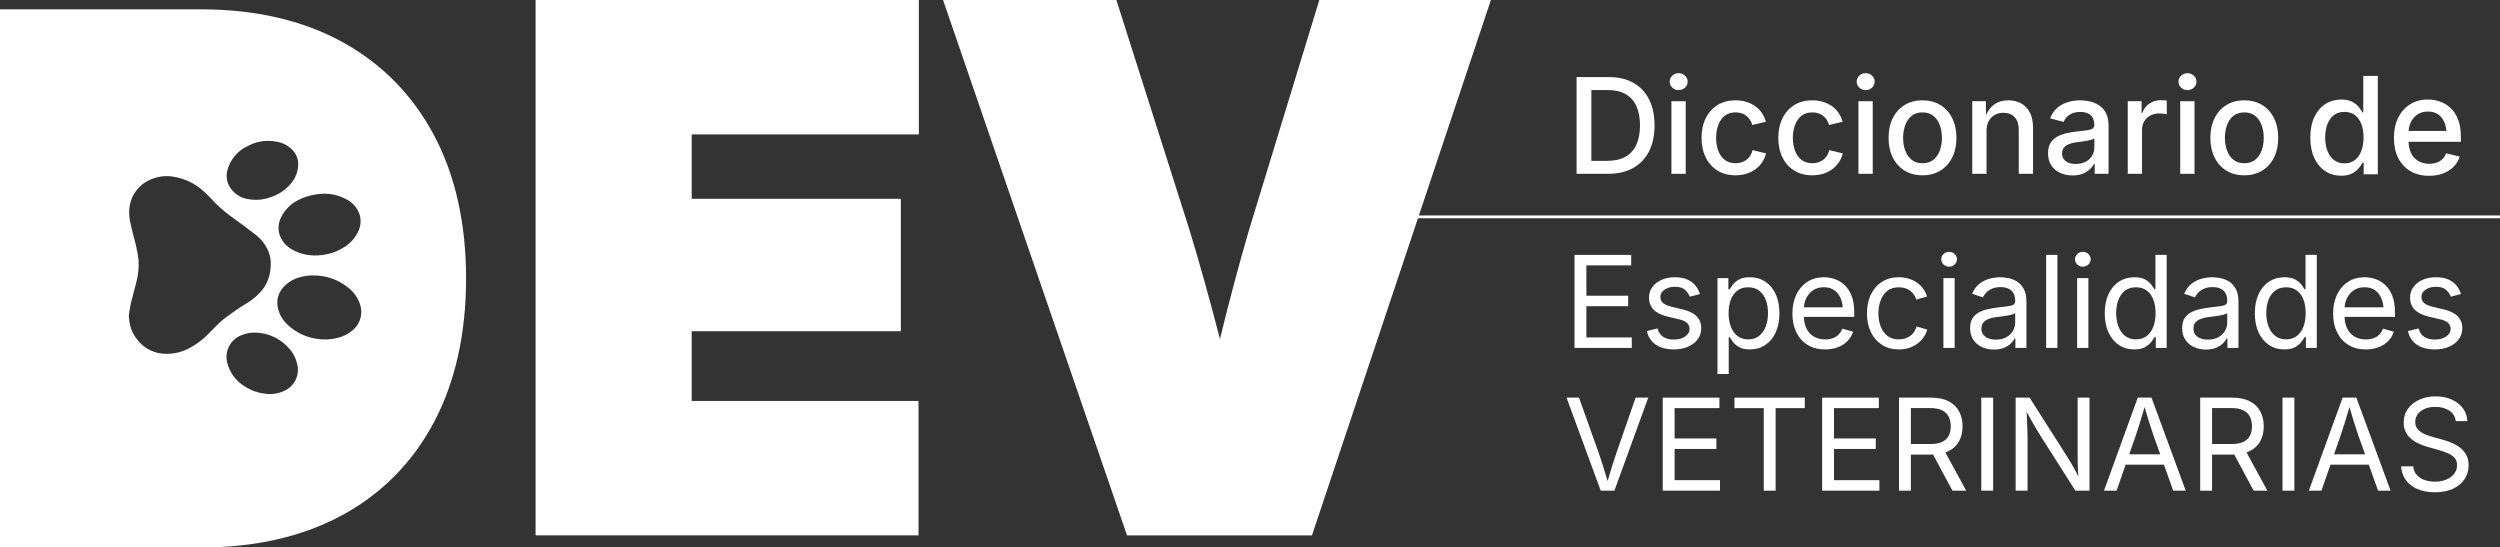
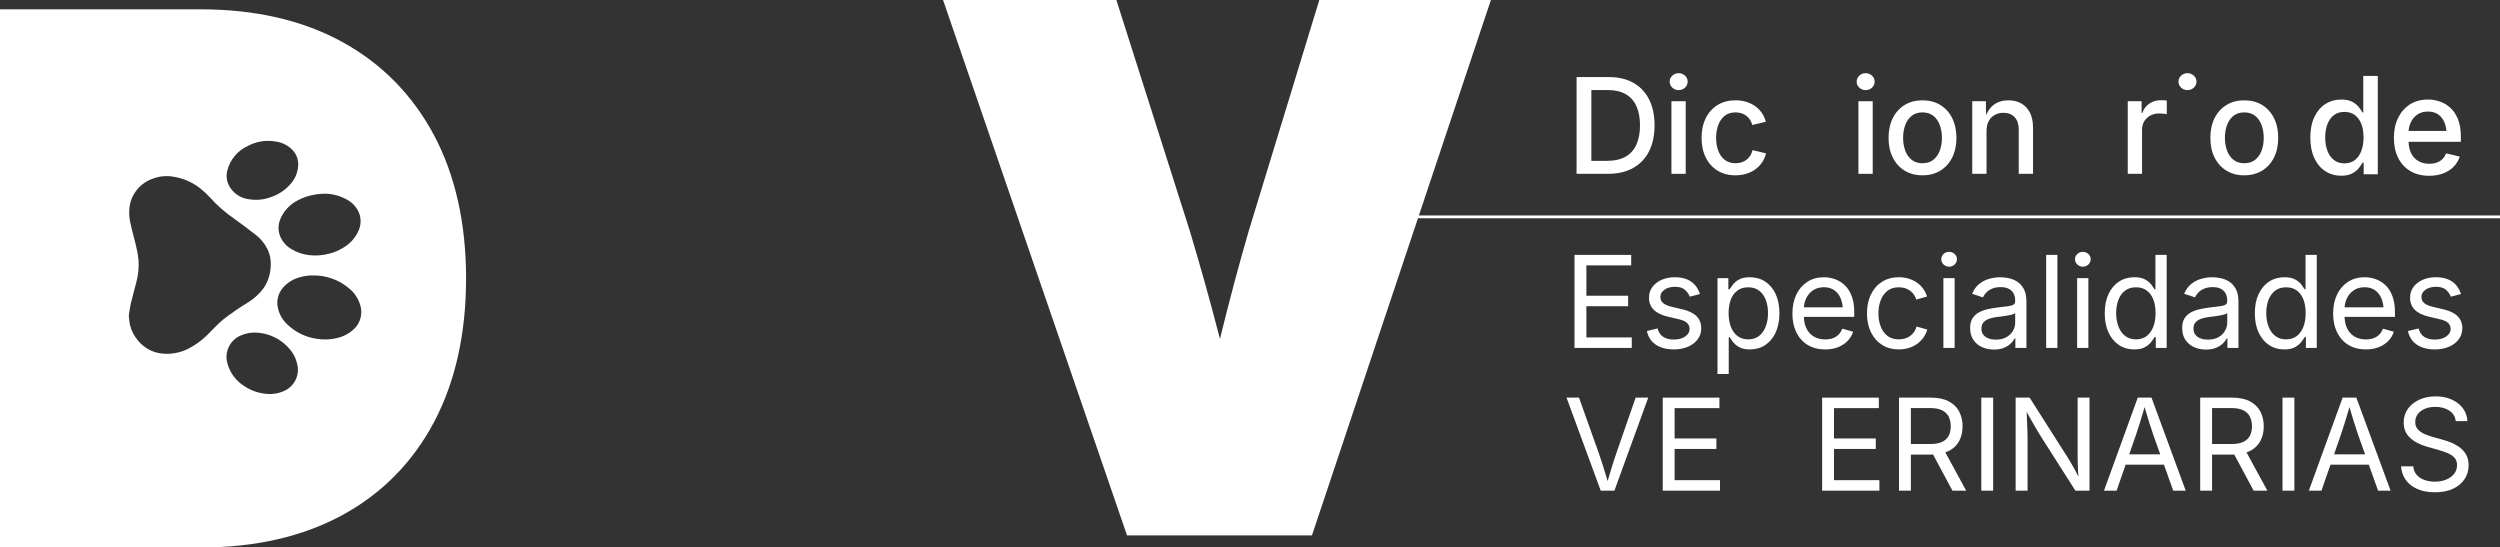
<svg xmlns="http://www.w3.org/2000/svg" id="Capa_2" viewBox="0 0 645.1 141.274">
  <rect x="0" y="0" width="645.1" height="141.274" fill="#333333" stroke="none" />
  <g id="Capa_2-2">
    <path d="M366.132,55.59L384.712,0h-44.276l-18.217,59.602c-2.568,8.845-5.063,18.213-7.423,27.864-2.507-9.715-5.127-19.104-7.813-27.984L288.069,0h-44.723l47.468,138.146h47.724l27.35-81.827h279.212v-.729h-278.968Z" fill="#fff" />
    <path d="M88.198,10.76c-10.156-5.54-22.367-8.349-36.295-8.349H0v138.863h51.902c13.925,0,26.148-2.793,36.331-8.3,10.272-5.56,18.277-13.674,23.793-24.119,5.467-10.343,8.239-22.796,8.239-37.013,0-14.219-2.788-26.661-8.289-36.983-5.551-10.411-13.552-18.519-23.778-24.099ZM83.591,49.978c2.063-.021,4.095.5,5.893,1.511,1.592.819,2.791,2.238,3.333,3.944.364,1.27.295,2.625-.196,3.852-.789,1.941-2.201,3.564-4.014,4.613-1.171.739-2.457,1.277-3.806,1.592-1.633.421-3.33.538-5.005.346-1.68-.18-3.297-.74-4.729-1.638-1.472-.875-2.55-2.283-3.01-3.933-.302-1.143-.246-2.35.161-3.46.851-2.216,2.495-4.037,4.613-5.109,1.389-.744,2.894-1.247,4.452-1.488.727-.15,1.522-.15,2.307-.231ZM58.634,44.062c.71-2.843,2.681-5.205,5.351-6.412.958-.516,1.988-.885,3.056-1.095,1.412-.288,2.867-.288,4.279,0,1.605.241,3.083,1.012,4.198,2.191.919.978,1.43,2.268,1.43,3.61-.002,1.914-.722,3.758-2.018,5.167-1.385,1.581-3.175,2.754-5.178,3.391-1.69.611-3.505.794-5.282.531-2.456-.203-4.603-1.734-5.593-3.99-.441-1.075-.526-2.264-.242-3.391ZM54.17,85.731c-1.64,1.786-3.595,3.256-5.767,4.337-2.078,1.014-4.403,1.414-6.701,1.153-2.344-.272-4.494-1.432-6.009-3.241-1.023-1.161-1.754-2.549-2.134-4.048-.185-.75-.208-1.534-.335-2.457.162-.98.289-2.122.542-3.229.427-1.834.98-3.633,1.419-5.455.507-1.877.694-3.827.554-5.767-.143-1.203-.355-2.396-.634-3.575-.208-.946-.496-1.88-.727-2.837-.231-.957-.565-2.203-.784-3.31-.302-1.387-.345-2.818-.127-4.221.567-3.239,2.852-5.913,5.963-6.978,1.671-.638,3.483-.818,5.247-.519,2.898.437,5.603,1.721,7.773,3.691,1.153.98,2.099,2.099,3.137,3.16,1.5,1.468,3.12,2.806,4.844,4.002,1.903,1.384,3.806,2.779,5.651,4.232,1.183.94,2.153,2.119,2.849,3.46.726,1.423,1.042,3.021.911,4.613-.06,1.974-.671,3.892-1.765,5.536-1.113,1.506-2.502,2.786-4.094,3.771-2.227,1.345-4.372,2.82-6.424,4.417-1.223,1.038-2.318,2.191-3.391,3.264ZM73.477,100.805c-1.651.785-3.501,1.05-5.305.761-1.921-.254-3.752-.966-5.34-2.076-2.007-1.307-3.47-3.299-4.117-5.605-.95-3.064.675-6.334,3.691-7.427,1.074-.433,2.221-.652,3.379-.646,3.52.054,6.836,1.658,9.065,4.383.898,1.064,1.524,2.331,1.822,3.691.741,2.775-.602,5.684-3.195,6.92ZM91.215,85.027c-1.145,1.056-2.544,1.799-4.06,2.157-1.762.46-3.601.543-5.397.242-2.849-.396-5.5-1.679-7.577-3.667-1.318-1.201-2.205-2.802-2.526-4.555-.331-1.82.202-3.691,1.442-5.063,1.149-1.281,2.655-2.189,4.325-2.606,1.122-.334,2.29-.49,3.46-.461,3.251-.02,6.408,1.084,8.938,3.125,1.445,1.098,2.519,2.611,3.079,4.336.795,2.306.132,4.864-1.684,6.493Z" fill="#fff" />
-     <polygon points="138.203 138.146 237.013 138.146 237.013 103.46 178.484 103.46 178.484 85.47 232.451 85.47 232.451 51.3 178.484 51.3 178.484 34.686 237.099 34.686 237.099 0 138.203 0 138.203 138.146" fill="#fff" />
    <path d="M410.636,44.854h4.289c2.536,0,4.7-.503,6.493-1.508,1.792-1.005,3.161-2.441,4.105-4.306.943-1.865,1.416-4.099,1.416-6.702,0-2.591-.469-4.817-1.408-6.677-.938-1.86-2.284-3.286-4.037-4.281-1.754-.994-3.859-1.491-6.317-1.491h-8.36v24.965h3.82ZM410.636,23.239h4.289c1.821,0,3.343.352,4.565,1.056,1.224.704,2.145,1.731,2.765,3.083.62,1.352.93,3.005.93,4.959,0,1.966-.312,3.633-.938,5.001s-1.564,2.404-2.815,3.108c-1.251.704-2.821,1.056-4.708,1.056h-4.088v-18.263Z" fill="#fff" />
    <path d="M433.155,23.256c.637,0,1.184-.212,1.642-.636.458-.425.686-.939.686-1.542,0-.614-.229-1.133-.686-1.558-.458-.424-1.005-.637-1.642-.637s-1.181.213-1.634.637c-.453.425-.679.944-.679,1.558,0,.593.226,1.103.679,1.533s.997.645,1.634.645Z" fill="#fff" />
    <rect x="431.294" y="26.121" width="3.687" height="18.732" fill="#fff" />
    <path d="M443.208,44.032c1.307.805,2.842,1.206,4.608,1.206.982,0,1.904-.128,2.764-.385.86-.257,1.633-.631,2.32-1.123.687-.492,1.271-1.086,1.751-1.785.48-.698.833-1.489,1.056-2.37l-3.485-.838c-.112.502-.296.963-.553,1.382s-.575.776-.955,1.072c-.379.296-.81.525-1.29.687-.48.162-1.011.242-1.592.242-1.128,0-2.063-.295-2.806-.888-.743-.592-1.296-1.382-1.659-2.371-.363-.988-.544-2.08-.544-3.276,0-1.206.181-2.306.544-3.301.363-.994.916-1.79,1.659-2.388.743-.597,1.678-.896,2.806-.896.57,0,1.092.078,1.567.235.474.156.893.38,1.257.67.363.291.673.634.93,1.031.256.396.447.835.57,1.315l3.502-.838c-.235-.86-.589-1.633-1.064-2.32-.476-.687-1.056-1.268-1.743-1.742-.687-.475-1.455-.838-2.304-1.09-.849-.251-1.759-.376-2.731-.376-1.765,0-3.301.402-4.608,1.206-1.307.804-2.324,1.935-3.05,3.393-.727,1.457-1.089,3.158-1.089,5.102,0,1.921.362,3.608,1.089,5.06.725,1.452,1.743,2.58,3.05,3.384Z" fill="#fff" />
-     <path d="M463.011,44.032c1.307.805,2.843,1.206,4.608,1.206.983,0,1.904-.128,2.764-.385.86-.257,1.635-.631,2.321-1.123.687-.492,1.271-1.086,1.751-1.785.48-.698.832-1.489,1.056-2.37l-3.485-.838c-.112.502-.296.963-.553,1.382s-.576.776-.955,1.072c-.381.296-.81.525-1.29.687s-1.012.242-1.592.242c-1.128,0-2.064-.295-2.807-.888-.743-.592-1.296-1.382-1.658-2.371-.363-.988-.545-2.08-.545-3.276,0-1.206.182-2.306.545-3.301.362-.994.916-1.79,1.658-2.388.743-.597,1.678-.896,2.807-.896.57,0,1.091.078,1.567.235.474.156.893.38,1.257.67.363.291.673.634.93,1.031s.447.835.57,1.315l3.502-.838c-.234-.86-.589-1.633-1.064-2.32-.474-.687-1.056-1.268-1.742-1.742-.687-.475-1.456-.838-2.304-1.09-.849-.251-1.759-.376-2.731-.376-1.765,0-3.301.402-4.608,1.206-1.307.804-2.323,1.935-3.049,3.393-.726,1.457-1.089,3.158-1.089,5.102,0,1.921.363,3.608,1.089,5.06.726,1.452,1.742,2.58,3.049,3.384Z" fill="#fff" />
    <path d="M481.409,23.256c.637,0,1.184-.212,1.642-.636.458-.425.686-.939.686-1.542,0-.614-.229-1.133-.686-1.558-.458-.424-1.005-.637-1.642-.637s-1.181.213-1.634.637c-.453.425-.679.944-.679,1.558,0,.593.226,1.103.679,1.533s.997.645,1.634.645Z" fill="#fff" />
    <rect x="479.549" y="26.121" width="3.687" height="18.732" fill="#fff" />
    <path d="M491.47,44.032c1.312.805,2.846,1.206,4.6,1.206,1.764,0,3.303-.402,4.616-1.206,1.312-.804,2.332-1.932,3.058-3.384.726-1.452,1.089-3.139,1.089-5.06,0-1.944-.363-3.644-1.089-5.102-.726-1.458-1.746-2.589-3.058-3.393-1.313-.805-2.852-1.206-4.616-1.206-1.754,0-3.288.402-4.6,1.206-1.312.804-2.332,1.935-3.058,3.393-.727,1.457-1.089,3.158-1.089,5.102,0,1.921.362,3.608,1.089,5.06.725,1.452,1.746,2.58,3.058,3.384ZM491.621,32.287c.363-.994.913-1.79,1.65-2.388.737-.597,1.67-.896,2.799-.896,1.139,0,2.08.299,2.822.896.743.598,1.296,1.397,1.659,2.396s.545,2.097.545,3.292c0,1.184-.182,2.27-.545,3.259-.363.988-.916,1.781-1.659,2.379-.743.597-1.683.896-2.822.896-1.128,0-2.061-.299-2.799-.896-.737-.598-1.287-1.391-1.65-2.379-.363-.989-.544-2.075-.544-3.259,0-1.206.181-2.306.544-3.301Z" fill="#fff" />
    <path d="M512.607,33.762c0-.994.189-1.837.57-2.531.379-.692.898-1.219,1.558-1.583.659-.363,1.402-.544,2.229-.544,1.228,0,2.195.38,2.898,1.139.704.76,1.056,1.816,1.056,3.167v11.444h3.686v-11.896c0-1.553-.268-2.851-.804-3.896-.536-1.044-1.279-1.834-2.229-2.371-.949-.536-2.061-.804-3.335-.804-1.475,0-2.731.385-3.77,1.156-.822.609-1.487,1.506-2.001,2.682l-.026-3.604h-3.519v18.732h3.687v-11.092Z" fill="#fff" />
-     <path d="M539.91,33.217c-.33.196-.841.335-1.533.419-.693.083-1.592.192-2.698.326-.883.1-1.751.252-2.606.453-.854.201-1.631.503-2.328.904-.698.402-1.251.944-1.659,1.625-.408.682-.611,1.553-.611,2.614,0,1.229.279,2.268.838,3.117.558.849,1.317,1.495,2.278,1.935.961.441,2.033.662,3.218.662,1.016,0,1.89-.148,2.622-.444.732-.296,1.337-.673,1.818-1.131.48-.458.843-.927,1.089-1.407h.184v2.563h3.568v-12.432c0-1.362-.234-2.468-.703-3.317-.469-.849-1.078-1.508-1.826-1.977-.749-.469-1.547-.793-2.396-.972-.849-.178-1.654-.268-2.413-.268-1.095,0-2.156.156-3.184.469-1.027.312-1.937.81-2.731,1.491-.794.681-1.402,1.58-1.826,2.698l3.468.904c.178-.424.449-.832.813-1.223s.838-.712,1.424-.963c.587-.252,1.287-.377,2.102-.377.793,0,1.455.132,1.986.394.53.263.93.634,1.198,1.115.268.48.402,1.072.402,1.776v.1c0,.435-.165.751-.494.947ZM540.42,35.706v2.396c0,.726-.19,1.413-.57,2.061-.379.648-.927,1.167-1.641,1.559-.716.391-1.575.586-2.581.586-.692,0-1.302-.1-1.826-.301-.525-.201-.941-.503-1.249-.905-.307-.402-.461-.899-.461-1.491,0-.647.17-1.167.511-1.558.341-.391.799-.693,1.374-.905.575-.211,1.209-.363,1.901-.452.291-.034.659-.078,1.106-.134.447-.056.91-.125,1.391-.209.48-.084.907-.178,1.282-.285.375-.106.628-.227.762-.36Z" fill="#fff" />
    <path d="M552.735,33.477c0-.827.19-1.555.57-2.187.38-.631.91-1.125,1.592-1.483.681-.357,1.446-.536,2.295-.536.391,0,.776.022,1.156.067.379.045.637.089.77.134v-3.519c-.201-.034-.452-.059-.753-.075-.302-.017-.57-.025-.805-.025-1.095,0-2.072.291-2.932.871-.86.581-1.463,1.385-1.81,2.413h-.201v-3.016h-3.569v18.732h3.686v-11.376Z" fill="#fff" />
    <path d="M564.447,23.256c.637,0,1.184-.212,1.642-.636.458-.425.687-.939.687-1.542,0-.614-.229-1.133-.687-1.558-.459-.424-1.006-.637-1.642-.637-.636,0-1.181.213-1.633.637-.452.425-.679.944-.679,1.558,0,.593.227,1.103.679,1.533.453.43.997.645,1.633.645Z" fill="#fff" />
-     <rect x="562.587" y="26.121" width="3.686" height="18.732" fill="#fff" />
    <path d="M574.508,44.032c1.313.805,2.846,1.206,4.599,1.206,1.765,0,3.303-.402,4.616-1.206,1.313-.804,2.332-1.932,3.058-3.384.726-1.452,1.09-3.139,1.09-5.06,0-1.944-.363-3.644-1.09-5.102-.726-1.458-1.745-2.589-3.058-3.393-1.313-.805-2.851-1.206-4.616-1.206-1.753,0-3.286.402-4.599,1.206-1.313.804-2.332,1.935-3.058,3.393-.726,1.457-1.09,3.158-1.09,5.102,0,1.921.363,3.608,1.09,5.06.726,1.452,1.745,2.58,3.058,3.384ZM574.66,32.287c.362-.994.913-1.79,1.65-2.388.737-.597,1.669-.896,2.797-.896,1.14,0,2.081.299,2.824.896.743.598,1.295,1.397,1.658,2.396.363 1.0.544,2.097.544,3.292,0,1.184-.181,2.27-.544,3.259-.363.988-.916,1.781-1.658,2.379-.743.597-1.684.896-2.824.896-1.128,0-2.061-.299-2.797-.896-.737-.598-1.288-1.391-1.65-2.379-.363-.989-.545-2.075-.545-3.259,0-1.206.182-2.306.545-3.301Z" fill="#fff" />
    <polygon points="420.916 68.479 420.916 65.772 406.287 65.772 406.287 89.778 421.061 89.778 421.061 87.071 409.348 87.071 409.348 79.016 420.127 79.016 420.127 76.309 409.348 76.309 409.348 68.479 420.916 68.479" fill="#fff" />
    <path d="M435.602,89.456c1.069-.473,1.901-1.12,2.497-1.942.597-.821.894-1.759.894-2.811,0-1.236-.392-2.259-1.176-3.069-.785-.811-1.993-1.41-3.625-1.797l-2.723-.645c-1.053-.247-1.821-.572-2.304-.974-.484-.403-.725-.938-.725-1.604,0-.752.357-1.374,1.072-1.869.714-.494,1.608-.74,2.683-.74,1.16,0,2.027.263,2.602.789.574.526.985,1.111,1.232,1.756l2.627-.676c-.269-.849-.674-1.598-1.216-2.248-.543-.65-1.246-1.16-2.111-1.53-.864-.371-1.915-.556-3.15-.556-1.278,0-2.419.223-3.424.668-1.004.446-1.796,1.063-2.376,1.853-.58.789-.87,1.699-.87,2.731,0,1.267.397,2.306,1.192,3.117.794.812,2.008,1.41,3.641,1.796l2.997.709c.892.205,1.555.513,1.99.927.435.414.653.932.653,1.555,0,.74-.373,1.38-1.12,1.917-.746.537-1.748.806-3.005.806-1.075,0-1.968-.231-2.683-.693-.714-.462-1.2-1.186-1.458-2.175l-2.755.661c.214,1.031.634,1.9,1.257,2.609.623.709,1.416,1.244,2.376,1.604.961.36,2.059.54,3.295.54,1.407,0,2.645-.236,3.714-.709Z" fill="#fff" />
    <path d="M451.544,90.165c1.504,0,2.827-.381,3.971-1.144,1.145-.763,2.038-1.843,2.683-3.239s.967-3.051.967-4.962c0-1.901-.324-3.547-.974-4.938-.65-1.391-1.547-2.462-2.69-3.214-1.145-.752-2.468-1.128-3.972-1.128-1.171,0-2.101.193-2.788.58-.688.387-1.214.824-1.579,1.313-.365.489-.65.895-.854,1.217h-.322v-2.884h-2.804v24.747h2.9v-9.522h.226c.204.334.493.75.869,1.249.376.499.913.945,1.611,1.337.698.392,1.617.588,2.755.588ZM446.63,84.317c-.387-1.021-.58-2.197-.58-3.529,0-1.332.19-2.495.571-3.488.382-.993.949-1.769,1.7-2.328.752-.559,1.681-.838,2.787-.838,1.139,0,2.086.295,2.845.886.757.59,1.323,1.389,1.7,2.393.375,1.004.564,2.129.564,3.375,0,1.257-.19,2.398-.573,3.424-.381,1.026-.95,1.842-1.707,2.449-.757.607-1.7.91-2.828.91-1.085,0-2.005-.287-2.762-.862-.758-.574-1.329-1.372-1.716-2.392Z" fill="#fff" />
    <path d="M474.285,89.585c.983-.387,1.807-.924,2.473-1.611.666-.687,1.139-1.482,1.418-2.385l-2.803-.773c-.226.612-.549,1.125-.967,1.538-.42.414-.919.722-1.499.927-.58.204-1.224.306-1.933.306-1.096,0-2.059-.239-2.893-.717-.832-.477-1.479-1.181-1.941-2.11-.415-.836-.633-1.844-.675-3.005h13.001v-1.209c0-1.664-.226-3.072-.677-4.22-.451-1.15-1.055-2.076-1.812-2.779-.757-.704-1.601-1.214-2.53-1.531-.929-.316-1.872-.475-2.827-.475-1.633,0-3.058.397-4.278,1.192-1.218.795-2.161,1.896-2.827,3.302-.667,1.407-1,3.035-1,4.882,0,1.847.342,3.464,1.024,4.849.682,1.386,1.654,2.465,2.917,3.239,1.262.773,2.762,1.16,4.502,1.16,1.235,0,2.344-.193,3.327-.58ZM466.06,76.994c.408-.854 1-1.547,1.773-2.079.773-.531,1.702-.797,2.787-.797,1.084,0,1.993.261,2.722.781.731.521,1.281,1.24,1.652,2.159.273.677.444,1.427.516,2.247h-10.038c.052-.815.242-1.587.588-2.312Z" fill="#fff" />
    <path d="M494.594,88.803c.644-.445,1.2-.982,1.667-1.611.468-.628.819-1.345,1.055-2.151l-2.771-.789c-.129.483-.328.928-.596,1.337-.269.408-.599.76-.991,1.055-.391.296-.84.524-1.344.685-.505.161-1.058.241-1.66.241-1.203,0-2.191-.311-2.964-.934-.773-.623-1.348-1.442-1.724-2.457-.376-1.015-.564-2.113-.564-3.295,0-1.203.187-2.315.564-3.335.376-1.021.951-1.845,1.724-2.474.773-.628,1.762-.942,2.964-.942.591,0,1.133.078,1.627.233.495.156.932.376,1.313.661.382.285.707.62.976,1.006.268.387.467.812.596,1.273l2.787-.789c-.247-.784-.601-1.485-1.063-2.103-.462-.618-1.013-1.138-1.652-1.563-.639-.424-1.346-.75-2.119-.974-.773-.226-1.595-.339-2.465-.339-1.633,0-3.064.387-4.293,1.16-1.23.773-2.19,1.861-2.876,3.263-.688,1.401-1.031,3.042-1.031,4.922,0,1.847.343,3.469,1.031,4.866.686,1.396,1.646,2.481,2.876,3.255,1.229.773,2.66,1.16,4.293,1.16.881,0,1.713-.115,2.498-.346.784-.231,1.498-.569,2.142-1.015Z" fill="#fff" />
    <path d="M504.969,66.9c0-.537-.199-.991-.596-1.362-.398-.37-.876-.555-1.434-.555-.548,0-1.021.185-1.418.555-.397.371-.597.824-.597,1.362,0,.526.199.977.597,1.354.397.376.87.563,1.418.563.558,0,1.036-.187,1.434-.563.397-.376.596-.827.596-1.354Z" fill="#fff" />
    <rect x="501.474" y="71.765" width="2.9" height="18.013" fill="#fff" />
    <path d="M522.901,89.778v-11.875c0-1.407-.234-2.531-.7-3.375-.468-.843-1.058-1.479-1.773-1.909-.714-.429-1.455-.716-2.223-.862-.769-.145-1.454-.217-2.055-.217-.924,0-1.858.129-2.803.387-.945.258-1.81.695-2.594,1.313-.785.618-1.407,1.475-1.869,2.57l2.787.918c.193-.419.48-.83.862-1.233.381-.402.877-.738,1.49-1.007.612-.268,1.347-.402,2.208-.402.838,0,1.535.139,2.094.419.559.279.977.68,1.257,1.2.279.521.418,1.157.418,1.909v.096c0,.441-.163.752-.492.935-.327.182-.829.311-1.506.387-.676.075-1.552.182-2.626.322-.838.107-1.67.252-2.497.435-.827.183-1.582.459-2.265.83-.682.371-1.227.878-1.635,1.523-.408.645-.612,1.482-.612,2.513,0,1.182.274,2.186.821,3.013.548.827,1.286,1.455,2.215,1.885.929.429,1.963.644,3.102.644,1.02,0,1.891-.151,2.61-.451.719-.3,1.305-.674,1.756-1.12.451-.446.778-.878.982-1.297h.193v2.449h2.851ZM520.001,83.269c0,.731-.193,1.431-.58,2.103-.387.671-.95,1.216-1.691,1.635-.741.419-1.649.628-2.722.628-.72,0-1.359-.107-1.918-.322-.558-.214-.999-.531-1.321-.95-.322-.419-.483-.94-.483-1.563,0-.687.182-1.232.548-1.635.365-.402.851-.709,1.458-.918.607-.21,1.259-.357,1.957-.443.279-.033.658-.078,1.136-.137.478-.059.972-.132,1.482-.218.51-.085.964-.185,1.361-.297.397-.113.655-.239.773-.379v2.497Z" fill="#fff" />
    <rect x="527.992" y="65.772" width="2.9" height="24.006" fill="#fff" />
    <path d="M537.45,64.983c-.548,0-1.021.185-1.418.555-.398.371-.596.824-.596,1.362,0,.526.198.977.596,1.354.397.376.87.563,1.418.563.558,0,1.036-.187,1.434-.563.397-.376.597-.827.597-1.354,0-.537-.199-.991-.597-1.362-.397-.37-.875-.555-1.434-.555Z" fill="#fff" />
    <rect x="535.984" y="71.765" width="2.9" height="18.013" fill="#fff" />
    <path d="M559.088,89.778v-24.006h-2.9v8.878h-.226c-.193-.322-.475-.728-.845-1.217-.37-.489-.9-.926-1.587-1.313-.688-.387-1.617-.58-2.788-.58-1.493,0-2.814.376-3.963,1.128-1.15.752-2.049,1.823-2.699,3.214-.65,1.392-.974,3.037-.974,4.938,0,1.912.322,3.566.967,4.962s1.541,2.476,2.69,3.239c1.15.762,2.47,1.144,3.963,1.144,1.149,0,2.071-.196,2.763-.588.692-.392,1.23-.838,1.611-1.337.381-.5.668-.916.862-1.249h.322v2.788h2.804ZM555.64,84.317c-.387,1.02-.956,1.818-1.707,2.392-.752.575-1.676.862-2.771.862-1.118,0-2.058-.303-2.82-.91-.763-.607-1.335-1.423-1.715-2.449-.382-1.026-.573-2.167-.573-3.424,0-1.246.187-2.371.564-3.375.376-1.004.943-1.802,1.7-2.393.758-.59,1.706-.886,2.845-.886,1.106,0,2.035.279,2.787.838.752.558,1.318,1.335,1.7,2.328.381.994.571,2.157.571,3.488,0,1.332-.193,2.508-.58,3.529Z" fill="#fff" />
    <path d="M571.832,89.746c.719-.3,1.305-.674,1.757-1.12.451-.446.778-.878.982-1.297h.193v2.449h2.851v-11.875c0-1.407-.234-2.531-.7-3.375-.468-.843-1.058-1.479-1.773-1.909-.714-.429-1.455-.716-2.223-.862-.769-.145-1.454-.217-2.055-.217-.924,0-1.858.129-2.803.387s-1.81.695-2.594,1.313c-.785.618-1.407,1.475-1.869,2.57l2.787.918c.193-.419.48-.83.863-1.233.381-.402.877-.738,1.49-1.007.612-.268,1.347-.402,2.208-.402.838,0,1.535.139,2.094.419.559.279.977.68,1.257,1.2.279.521.418,1.157.418,1.909v.096c0,.441-.163.752-.492.935-.327.182-.829.311-1.506.387-.676.075-1.552.182-2.626.322-.838.107-1.67.252-2.497.435-.827.183-1.582.459-2.265.83-.682.371-1.227.878-1.635,1.523-.408.645-.611,1.482-.611,2.513,0,1.182.274,2.186.821,3.013.548.827,1.286,1.455,2.215,1.885.929.429,1.963.644,3.102.644,1.02,0,1.891-.151,2.61-.451ZM566.483,86.362c-.322-.419-.483-.94-.483-1.563,0-.687.182-1.232.548-1.635.365-.402.851-.709,1.458-.918.607-.21,1.259-.357,1.957-.443.279-.033.658-.078,1.136-.137.478-.059.972-.132,1.482-.218.51-.085.964-.185,1.361-.297.397-.113.655-.239.773-.379v2.497c0,.731-.193,1.431-.58,2.103-.387.671-.95,1.216-1.691,1.635s-1.649.628-2.722.628c-.72,0-1.359-.107-1.918-.322-.558-.214-.999-.531-1.321-.95Z" fill="#fff" />
    <path d="M597.82,89.778v-24.006h-2.9v8.878h-.226c-.193-.322-.475-.728-.845-1.217-.37-.489-.9-.926-1.587-1.313-.688-.387-1.617-.58-2.788-.58-1.493,0-2.814.376-3.963,1.128-1.15.752-2.049,1.823-2.699,3.214-.65,1.392-.974,3.037-.974,4.938,0,1.912.322,3.566.967,4.962.644,1.396,1.541,2.476,2.69,3.239,1.15.762,2.47,1.144,3.963,1.144,1.149,0,2.071-.196,2.763-.588.692-.392,1.23-.838,1.611-1.337.381-.5.668-.916.862-1.249h.322v2.788h2.804ZM594.372,84.317c-.387,1.02-.956,1.818-1.707,2.392-.752.575-1.676.862-2.771.862-1.118,0-2.058-.303-2.82-.91-.763-.607-1.335-1.423-1.715-2.449-.382-1.026-.573-2.167-.573-3.424,0-1.246.187-2.371.564-3.375.376-1.004.943-1.802,1.7-2.393.758-.59,1.706-.886,2.845-.886,1.106,0,2.035.279,2.787.838.752.558,1.318,1.335,1.7,2.328.381.994.571,2.157.571,3.488,0,1.332-.193,2.508-.58,3.529Z" fill="#fff" />
    <path d="M615.502,73.546c-.757-.704-1.601-1.214-2.53-1.531-.929-.316-1.872-.475-2.827-.475-1.633,0-3.058.397-4.278,1.192-1.218.795-2.161,1.896-2.827,3.302-.667,1.407-1,3.035-1,4.882,0,1.847.342,3.464,1.024,4.849.682,1.386,1.654,2.465,2.917,3.239,1.262.773,2.762,1.16,4.502,1.16,1.235,0,2.344-.193,3.327-.58.983-.387,1.808-.924,2.473-1.611.666-.687,1.139-1.482,1.418-2.385l-2.803-.773c-.226.612-.549,1.125-.967,1.538-.42.414-.919.722-1.499.927-.58.204-1.224.306-1.933.306-1.096,0-2.059-.239-2.893-.717-.832-.477-1.479-1.181-1.941-2.11-.415-.836-.633-1.844-.675-3.005h13.001v-1.209c0-1.664-.226-3.072-.677-4.22-.451-1.15-1.055-2.076-1.812-2.779ZM604.997,79.306c.052-.815.242-1.587.588-2.312.408-.854 1-1.547,1.773-2.079.773-.531,1.702-.797,2.787-.797,1.084,0,1.993.261,2.722.781.731.521,1.281,1.24,1.652,2.159.273.677.444,1.427.516,2.247h-10.038Z" fill="#fff" />
    <path d="M631.243,86.813c-.747.537-1.749.806-3.005.806-1.075,0-1.969-.231-2.683-.693-.715-.462-1.2-1.186-1.458-2.175l-2.755.661c.214,1.031.633,1.9,1.256,2.609.623.709,1.416,1.244,2.377,1.604.961.36,2.059.54,3.294.54,1.407,0,2.645-.236,3.714-.709,1.069-.473,1.902-1.12,2.497-1.942.597-.821.895-1.759.895-2.811,0-1.236-.393-2.259-1.177-3.069-.784-.811-1.992-1.41-3.625-1.797l-2.722-.645c-1.054-.247-1.821-.572-2.304-.974-.483-.403-.725-.938-.725-1.604,0-.752.357-1.374,1.072-1.869.713-.494,1.608-.74,2.682-.74,1.16,0,2.027.263,2.603.789.574.526.985,1.111,1.232,1.756l2.626-.676c-.268-.849-.674-1.598-1.215-2.248-.543-.65-1.247-1.16-2.112-1.53-.864-.371-1.914-.556-3.149-.556-1.278,0-2.42.223-3.425.668-1.004.446-1.795,1.063-2.375,1.853-.58.789-.871,1.699-.871,2.731,0,1.267.397,2.306,1.193,3.117.794.812,2.008,1.41,3.64,1.796l2.998.709c.891.205,1.554.513,1.989.927.436.414.653.932.653,1.555,0,.74-.373,1.38-1.12,1.917Z" fill="#fff" />
    <path d="M417.114,116.847c-.28.816-.634,1.893-1.064,3.23-.354,1.103-.763,2.464-1.219,4.054-.455-1.547-.864-2.893-1.221-4.013-.436-1.365-.798-2.455-1.088-3.271l-5.075-14.242h-3.222l8.829,24.006h3.528l8.732-24.006h-3.255l-4.946,14.242Z" fill="#fff" />
    <polygon points="432.114 115.849 442.893 115.849 442.893 113.142 432.114 113.142 432.114 105.312 443.682 105.312 443.682 102.605 429.052 102.605 429.052 126.611 443.826 126.611 443.826 123.904 432.114 123.904 432.114 115.849" fill="#fff" />
-     <polygon points="447.564 105.312 455.121 105.312 455.121 126.611 458.182 126.611 458.182 105.312 465.706 105.312 465.706 102.605 447.564 102.605 447.564 105.312" fill="#fff" />
    <polygon points="473.246 115.849 484.025 115.849 484.025 113.142 473.246 113.142 473.246 105.312 484.814 105.312 484.814 102.605 470.185 102.605 470.185 126.611 484.959 126.611 484.959 123.904 473.246 123.904 473.246 115.849" fill="#fff" />
    <path d="M502.859,116.372c1.203-.617,2.097-1.474,2.683-2.57.586-1.096.878-2.358.878-3.787,0-1.428-.292-2.701-.878-3.818-.585-1.117-1.482-1.996-2.69-2.635-1.209-.638-2.747-.958-4.616-.958h-8.217v24.006h3.061v-9.312h5.172c.192,0,.364-.017.549-.024l5.009,9.336h3.545l-5.382-9.866c.311-.109.61-.231.886-.372ZM498.106,114.576h-5.027v-9.28h4.995c1.278,0,2.304.196,3.078.588.773.393,1.337.94,1.691,1.643.354.704.531,1.533.531,2.489,0,.935-.177,1.743-.531,2.425-.354.682-.916,1.208-1.684,1.579-.767.37-1.786.556-3.053.556Z" fill="#fff" />
    <rect x="511.253" y="102.605" width="3.061" height="24.006" fill="#fff" />
    <path d="M536.113,117.331c0,.494.006,1.095.016,1.804s.037,1.485.081,2.328c.024.491.061,1.0.105,1.519-.234-.476-.47-.94-.709-1.382-.424-.785-.819-1.488-1.184-2.111-.365-.623-.677-1.133-.934-1.531l-9.764-15.354h-3.609v24.006h3.078v-13.695c0-.429-.013-1.021-.04-1.772-.027-.752-.062-1.633-.105-2.642-.03-.691-.063-1.44-.097-2.217.498.885.935,1.662,1.305,2.322.516.918.975,1.713,1.378,2.384.402.672.803,1.323,1.2,1.957l8.7,13.662h3.642v-24.006h-3.062v14.726Z" fill="#fff" />
    <path d="M551.628,102.605l-8.716,24.006h3.254l2.328-6.702h9.89l2.396,6.702h3.222l-8.829-24.006h-3.544ZM557.428,117.234h-8.005l1.69-4.866c.279-.816.631-1.893,1.056-3.23.352-1.109.761-2.483,1.22-4.092.464,1.586.87,2.939,1.213,4.027.414,1.316.776,2.415,1.087,3.295l1.739,4.866Z" fill="#fff" />
    <path d="M580.58,116.372c1.203-.617,2.097-1.474,2.683-2.57.586-1.096.878-2.358.878-3.787,0-1.428-.292-2.701-.878-3.818-.585-1.117-1.482-1.996-2.69-2.635-1.209-.638-2.747-.958-4.616-.958h-8.217v24.006h3.061v-9.312h5.172c.192,0,.364-.017.549-.024l5.009,9.336h3.544l-5.382-9.866c.311-.109.61-.231.886-.372ZM575.828,114.576h-5.027v-9.28h4.995c1.278,0,2.304.196,3.078.588.773.393,1.337.94,1.691,1.643.354.704.531,1.533.531,2.489,0,.935-.177,1.743-.531,2.425-.354.682-.916,1.208-1.684,1.579-.767.37-1.786.556-3.053.556Z" fill="#fff" />
    <rect x="588.975" y="102.605" width="3.061" height="24.006" fill="#fff" />
    <path d="M604.49,102.605l-8.716,24.006h3.255l2.327-6.702h9.889l2.396,6.702h3.222l-8.829-24.006h-3.544ZM610.289,117.234h-8.005l1.69-4.866c.279-.816.631-1.893,1.056-3.23.352-1.109.761-2.483,1.22-4.092.464,1.586.871,2.939,1.213,4.028.414,1.316.776,2.415,1.087,3.295l1.739,4.866Z" fill="#fff" />
    <path d="M634.569,115.341c-.709-.5-1.452-.9-2.23-1.201-.779-.3-1.491-.537-2.136-.709l-2.4-.66c-.58-.162-1.227-.384-1.942-.669-.714-.284-1.332-.682-1.852-1.192-.522-.51-.782-1.184-.782-2.022,0-.752.215-1.42.644-2.006.429-.585,1.033-1.047,1.813-1.385.779-.338,1.683-.507,2.714-.507,1.428,0,2.632.32,3.609.958.977.639,1.536,1.544,1.676,2.715h2.997c-.043-1.214-.417-2.301-1.12-3.263-.704-.961-1.662-1.721-2.876-2.28s-2.611-.838-4.189-.838c-1.547,0-2.944.28-4.189.838-1.247.558-2.235,1.345-2.965,2.36-.731,1.015-1.096,2.199-1.096,3.553,0,1.589.537,2.894,1.611,3.915,1.073,1.021,2.578,1.804,4.511,2.352l2.9.822c.859.236,1.649.51,2.368.821s1.296.709,1.733,1.192c.435.483.652,1.111.652,1.885,0,.849-.253,1.595-.757,2.24-.505.644-1.19,1.144-2.055,1.498-.865.355-1.839.532-2.924.532-.934,0-1.812-.142-2.635-.427-.821-.284-1.496-.719-2.022-1.305-.526-.585-.832-1.329-.918-2.232h-3.142c.097,1.343.505,2.516,1.224,3.521.719,1.004,1.716,1.786,2.989,2.344,1.274.558,2.774.838,4.504.838,1.847,0,3.421-.306,4.721-.918,1.299-.613,2.29-1.445,2.972-2.498.682-1.053,1.024-2.234,1.024-3.545,0-1.117-.229-2.059-.685-2.827-.457-.768-1.04-1.402-1.749-1.901Z" fill="#fff" />
    <path d="M600.007,44.158c1.204.79,2.578,1.185,4.123,1.185,1.147,0,2.084-.196,2.811-.588.727-.392,1.3-.849,1.721-1.371.42-.522.738-.988.954-1.397h.307v2.981h3.646v-25.383h-3.748v9.438h-.204c-.216-.397-.528-.857-.937-1.38-.409-.522-.974-.979-1.695-1.371-.721-.393-1.672-.588-2.854-.588-1.522,0-2.885.386-4.088,1.158-1.204.772-2.152,1.891-2.845,3.356-.693,1.465-1.04,3.23-1.04,5.298,0,2.044.341,3.802,1.022,5.272.681,1.471,1.624,2.601,2.828,3.39ZM600.544,32.098c.369-.994.92-1.78,1.652-2.359.733-.579,1.65-.869,2.751-.869,1.079,0,1.985.275,2.717.826s1.286,1.317,1.661,2.3c.375.982.562,2.138.562,3.467,0,1.317-.19,2.479-.571,3.483-.38,1.006-.937,1.792-1.669,2.359-.732.568-1.633.853-2.7.853-1.079,0-1.988-.296-2.726-.886-.738-.591-1.295-1.392-1.669-2.402-.375-1.011-.562-2.146-.562-3.407,0-1.249.185-2.371.554-3.364Z" fill="#fff" />
    <path d="M621.966,44.151c1.363.807,2.981,1.209,4.855,1.209,1.363,0,2.581-.207,3.654-.622,1.073-.414,1.97-.996,2.691-1.746.721-.749,1.235-1.612,1.542-2.589l-3.526-.835c-.216.591-.531,1.088-.946,1.49-.415.403-.906.705-1.474.903-.568.199-1.204.298-1.908.298-1.068,0-2.005-.229-2.811-.689-.807-.46-1.434-1.142-1.882-2.045-.404-.813-.616-1.799-.656-2.938h13.493v-1.328c0-1.727-.236-3.194-.707-4.404-.472-1.209-1.11-2.194-1.917-2.955-.807-.761-1.715-1.32-2.726-1.679-1.011-.357-2.062-.536-3.152-.536-1.771,0-3.316.417-4.634,1.252s-2.336,1.996-3.058,3.483c-.722,1.488-1.082,3.209-1.082,5.162,0,1.977.366,3.697,1.099,5.162.732,1.465,1.78,2.601,3.143,3.407ZM622.077,31.57c.392-.835.963-1.508,1.712-2.019.75-.512,1.652-.767,2.708-.767,1.067,0,1.956.25,2.666.749.71.5,1.247,1.195,1.61,2.087.265.649.43,1.375.502,2.172h-9.761c.057-.792.239-1.535.562-2.223Z" fill="#fff" />
  </g>
</svg>